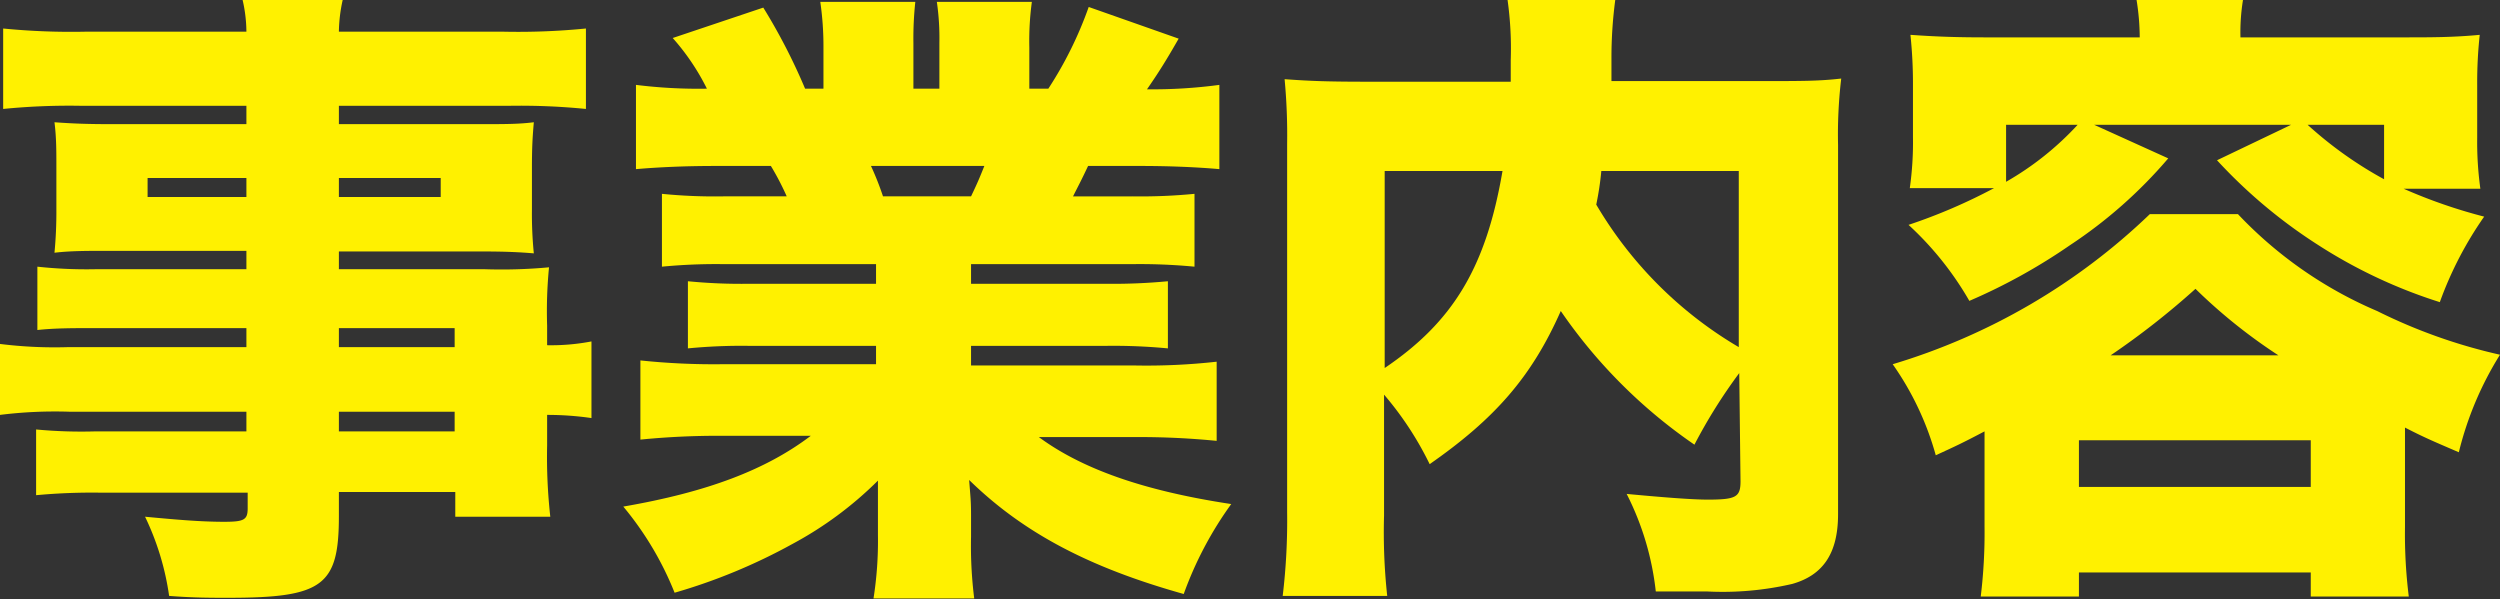
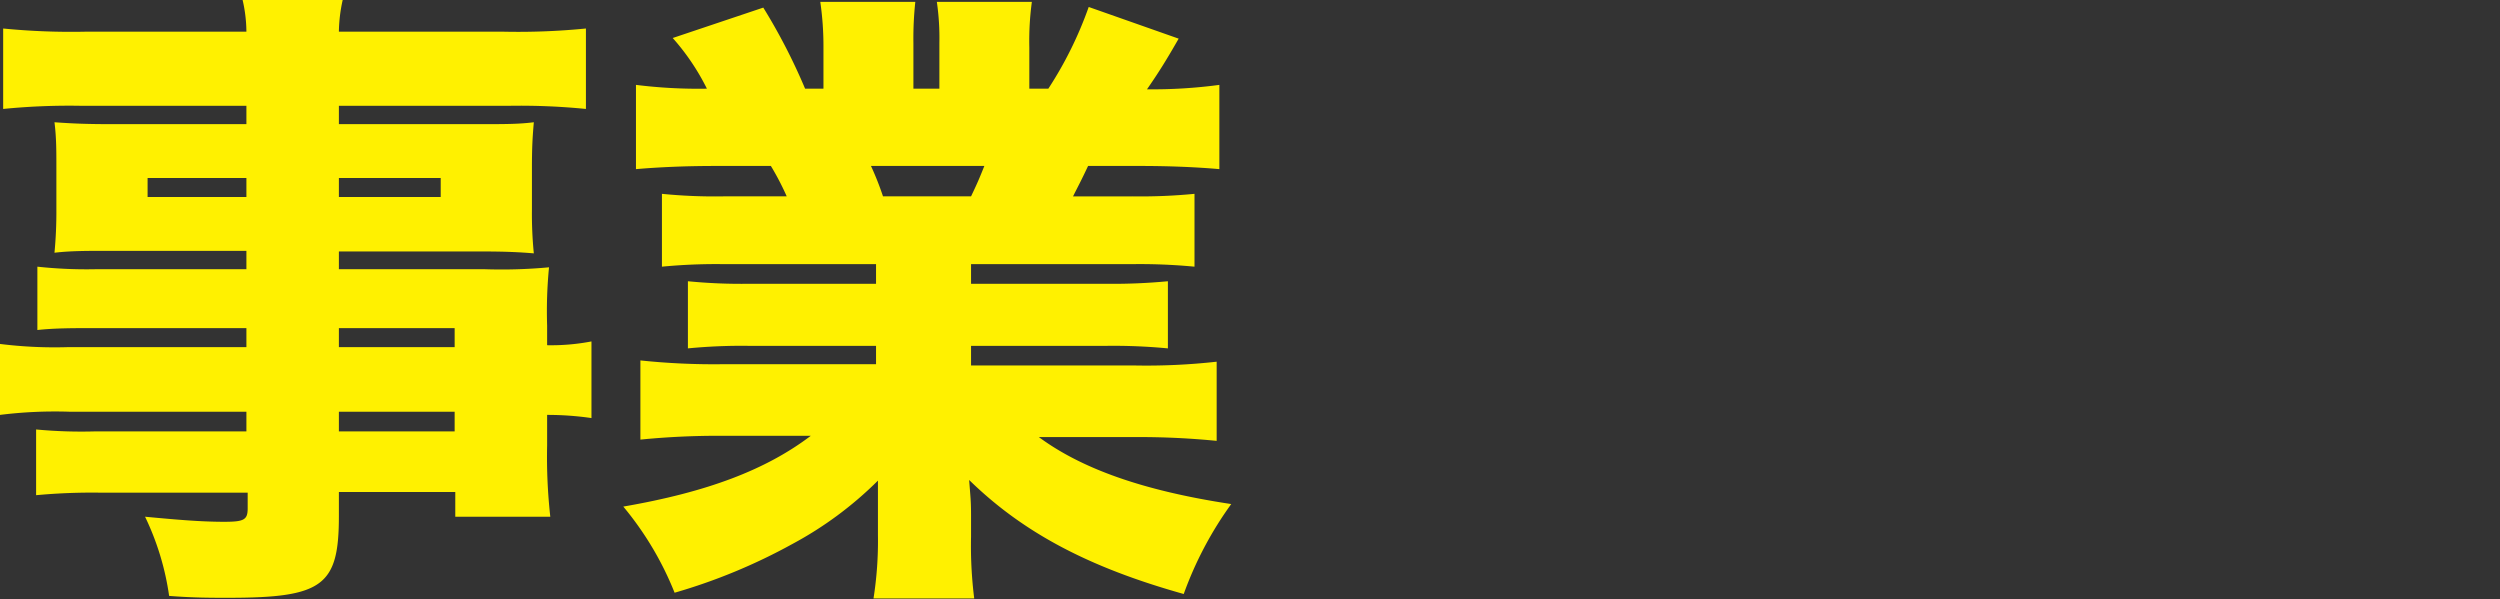
<svg xmlns="http://www.w3.org/2000/svg" width="157.87" height="37.83" viewBox="0 0 157.87 37.83">
  <rect x="0" y="0" width="157.87" height="37.83" fill="#333333" stroke="none" />
  <defs>
    <style>.cls-1{fill:#fff100;}</style>
  </defs>
  <g id="レイヤー_2" data-name="レイヤー 2">
    <g id="デザイン">
      <path class="cls-1" d="M15.56,20.72H6c-1.36,0-2.56,0-3.64.12v-4A28.82,28.82,0,0,0,6.08,17h9.48V15.84H6.92c-1.44,0-2.48,0-3.48.12a27.2,27.2,0,0,0,.12-2.72V10.6c0-1.12,0-1.92-.12-2.88,1.12.08,2,.12,3.6.12h8.52V6.68H5.08a42.36,42.36,0,0,0-4.88.2V1.8A43.76,43.76,0,0,0,5.44,2H15.56a9.12,9.12,0,0,0-.24-2h6.32a9.78,9.78,0,0,0-.24,2H31.75A43.47,43.47,0,0,0,37,1.8V6.88a42.15,42.15,0,0,0-4.8-.2H21.4V7.84h8.87c1.64,0,2.48,0,3.44-.12-.08.92-.12,1.6-.12,2.88v2.64A25.57,25.57,0,0,0,33.71,16c-.92-.08-1.92-.12-3.16-.12H21.4V17h9.19a32.24,32.24,0,0,0,4.08-.12,28.44,28.44,0,0,0-.12,3.68v1.24a13.43,13.43,0,0,0,2.8-.24V26.4a19.34,19.34,0,0,0-2.8-.2v1.92a34.32,34.32,0,0,0,.2,4.51h-6V31.07H21.4v1.52c0,4.4-1,5.16-7,5.16-1.08,0-2.2,0-3.72-.12a17,17,0,0,0-1.52-5c2.12.2,3.56.32,5,.32,1.24,0,1.48-.12,1.48-.84v-1H6.28a38.13,38.13,0,0,0-4,.16V27.12a30.61,30.61,0,0,0,3.8.12h9.48V26H4.4a28,28,0,0,0-4.4.2V21.72a27.76,27.76,0,0,0,4.32.2H15.56ZM9.32,11.24v1.2h6.24v-1.2Zm12.08,1.2h6.43v-1.2H21.4Zm7.31,9.48v-1.2H21.4v1.2ZM21.4,27.24h7.31V26H21.4Z" />
      <path class="cls-1" d="M45.68,16.68a35.71,35.71,0,0,0-3.88.16v-4.6a33.44,33.44,0,0,0,3.88.16h4a17.18,17.18,0,0,0-1-1.92H45.16c-1.92,0-3.6.08-5,.2V5.36a31.79,31.79,0,0,0,4.48.24,14.52,14.52,0,0,0-2.16-3.2L48.2.48A37.13,37.13,0,0,1,50.84,5.6H52V3A19.48,19.48,0,0,0,51.8.12h6a21.73,21.73,0,0,0-.12,2.6V5.6h1.64V2.72a15.8,15.8,0,0,0-.16-2.6h6A18.35,18.35,0,0,0,65,3V5.6h1.2A24.15,24.15,0,0,0,68.75.44l5.68,2c-.8,1.4-1.28,2.16-2,3.2A31.78,31.78,0,0,0,77,5.36v5.32c-1.36-.12-3.08-.2-5-.2H68.71c-.47,1-.59,1.2-.95,1.92h3.75a35.11,35.11,0,0,0,3.92-.16v4.6a36.51,36.51,0,0,0-3.92-.16H61.32v1.24h8.51a36.51,36.51,0,0,0,3.92-.16V22a36,36,0,0,0-3.92-.16H61.32v1.24H71.71a39.78,39.78,0,0,0,5.12-.24v5a49.78,49.78,0,0,0-5.08-.24H65.6c2.71,2,6.59,3.39,12.15,4.23a22.9,22.9,0,0,0-3,5.68c-6-1.68-10.15-3.88-13.55-7.2.08,1.08.12,1.28.12,2.28v1.28a26.67,26.67,0,0,0,.2,3.92H55.16a23.3,23.3,0,0,0,.28-4v-1.2c0-1,0-1.12,0-2.24a23.17,23.17,0,0,1-5.4,4,36.14,36.14,0,0,1-7.44,3.08,20.18,20.18,0,0,0-3.24-5.44c5.32-.92,9-2.32,11.84-4.47h-5.6a49.73,49.73,0,0,0-5.16.24v-5a44.31,44.31,0,0,0,5.12.24h9.76V21.84h-8a34.78,34.78,0,0,0-3.88.16V17.76a34.33,34.33,0,0,0,3.88.16h8V16.68ZM61.32,12.4c.4-.84.52-1.12.84-1.92H55a18.21,18.21,0,0,1,.76,1.92Z" />
-       <path class="cls-1" d="M109.83,23.56A33.24,33.24,0,0,0,107,28.08a32.54,32.54,0,0,1-8.44-8.44c-1.84,4.16-4.16,6.8-8.28,9.67a20.6,20.6,0,0,0-2.88-4.39v7.63a37.31,37.31,0,0,0,.2,5.08H81a40,40,0,0,0,.28-5.28V9.08A37.71,37.71,0,0,0,81.12,5c1.64.12,2.76.16,5.28.16h9V3.8A22.16,22.16,0,0,0,95.2,0H102a27.77,27.77,0,0,0-.24,3.72c0,.44,0,.6,0,1.4h9.39c2.72,0,3.72,0,5.12-.16a29.92,29.92,0,0,0-.2,4.2V32.47c0,2.44-.92,3.84-2.88,4.4a19.46,19.46,0,0,1-5.39.48c-.92,0-.92,0-3.24,0a17.85,17.85,0,0,0-1.84-6.16c2.12.2,4.08.36,5.12.36,1.79,0,2.07-.16,2.07-1.16Zm-22.39-.32c4.32-2.92,6.4-6.36,7.44-12.44H87.44ZM101.12,10.8a18.68,18.68,0,0,1-.32,2.12,25.33,25.33,0,0,0,9,9V10.8Z" />
-       <path class="cls-1" d="M125.32,27.24c-1.44.76-1.8.92-3.08,1.51A18.61,18.61,0,0,0,119.52,23a40,40,0,0,0,16.24-9.48h5.56a26.24,26.24,0,0,0,8.79,6.12,34.21,34.21,0,0,0,7.76,2.76,21,21,0,0,0-2.6,6.16c-1.48-.64-2.08-.88-3.4-1.56v6.31a31.85,31.85,0,0,0,.24,4.36h-6.19V36.15H131.28v1.52h-6.2a33.33,33.33,0,0,0,.24-4.4Zm9.8-24.88a15.23,15.23,0,0,0-.2-2.36h6.72a12.81,12.81,0,0,0-.16,2.36h10.31c1.72,0,3.12,0,4.8-.16a27.87,27.87,0,0,0-.16,3.16V8.72a21.49,21.49,0,0,0,.2,3.2h-4.84a33,33,0,0,0,5.08,1.76,23,23,0,0,0-2.8,5.4,31.85,31.85,0,0,1-7.67-3.6,32.38,32.38,0,0,1-6.4-5.36l4.68-2.24H132.24L136.92,10a29.47,29.47,0,0,1-6.2,5.48A36.6,36.6,0,0,1,124.36,19a20.08,20.08,0,0,0-3.84-4.8,35,35,0,0,0,5.4-2.32H120.6a20.72,20.72,0,0,0,.2-3.24V5.36a29.32,29.32,0,0,0-.16-3.16c1.68.12,3,.16,4.8.16Zm-8.44,5.52v3.6a18.84,18.84,0,0,0,4.52-3.6Zm4.6,22.87h14.64V27.8H131.28Zm12.6-8.31a33.94,33.94,0,0,1-5.24-4.2,49.7,49.7,0,0,1-5.36,4.2Zm6.67-14.56h-4.83a24.87,24.87,0,0,0,4.83,3.44Z" />
    </g>
  </g>
</svg>